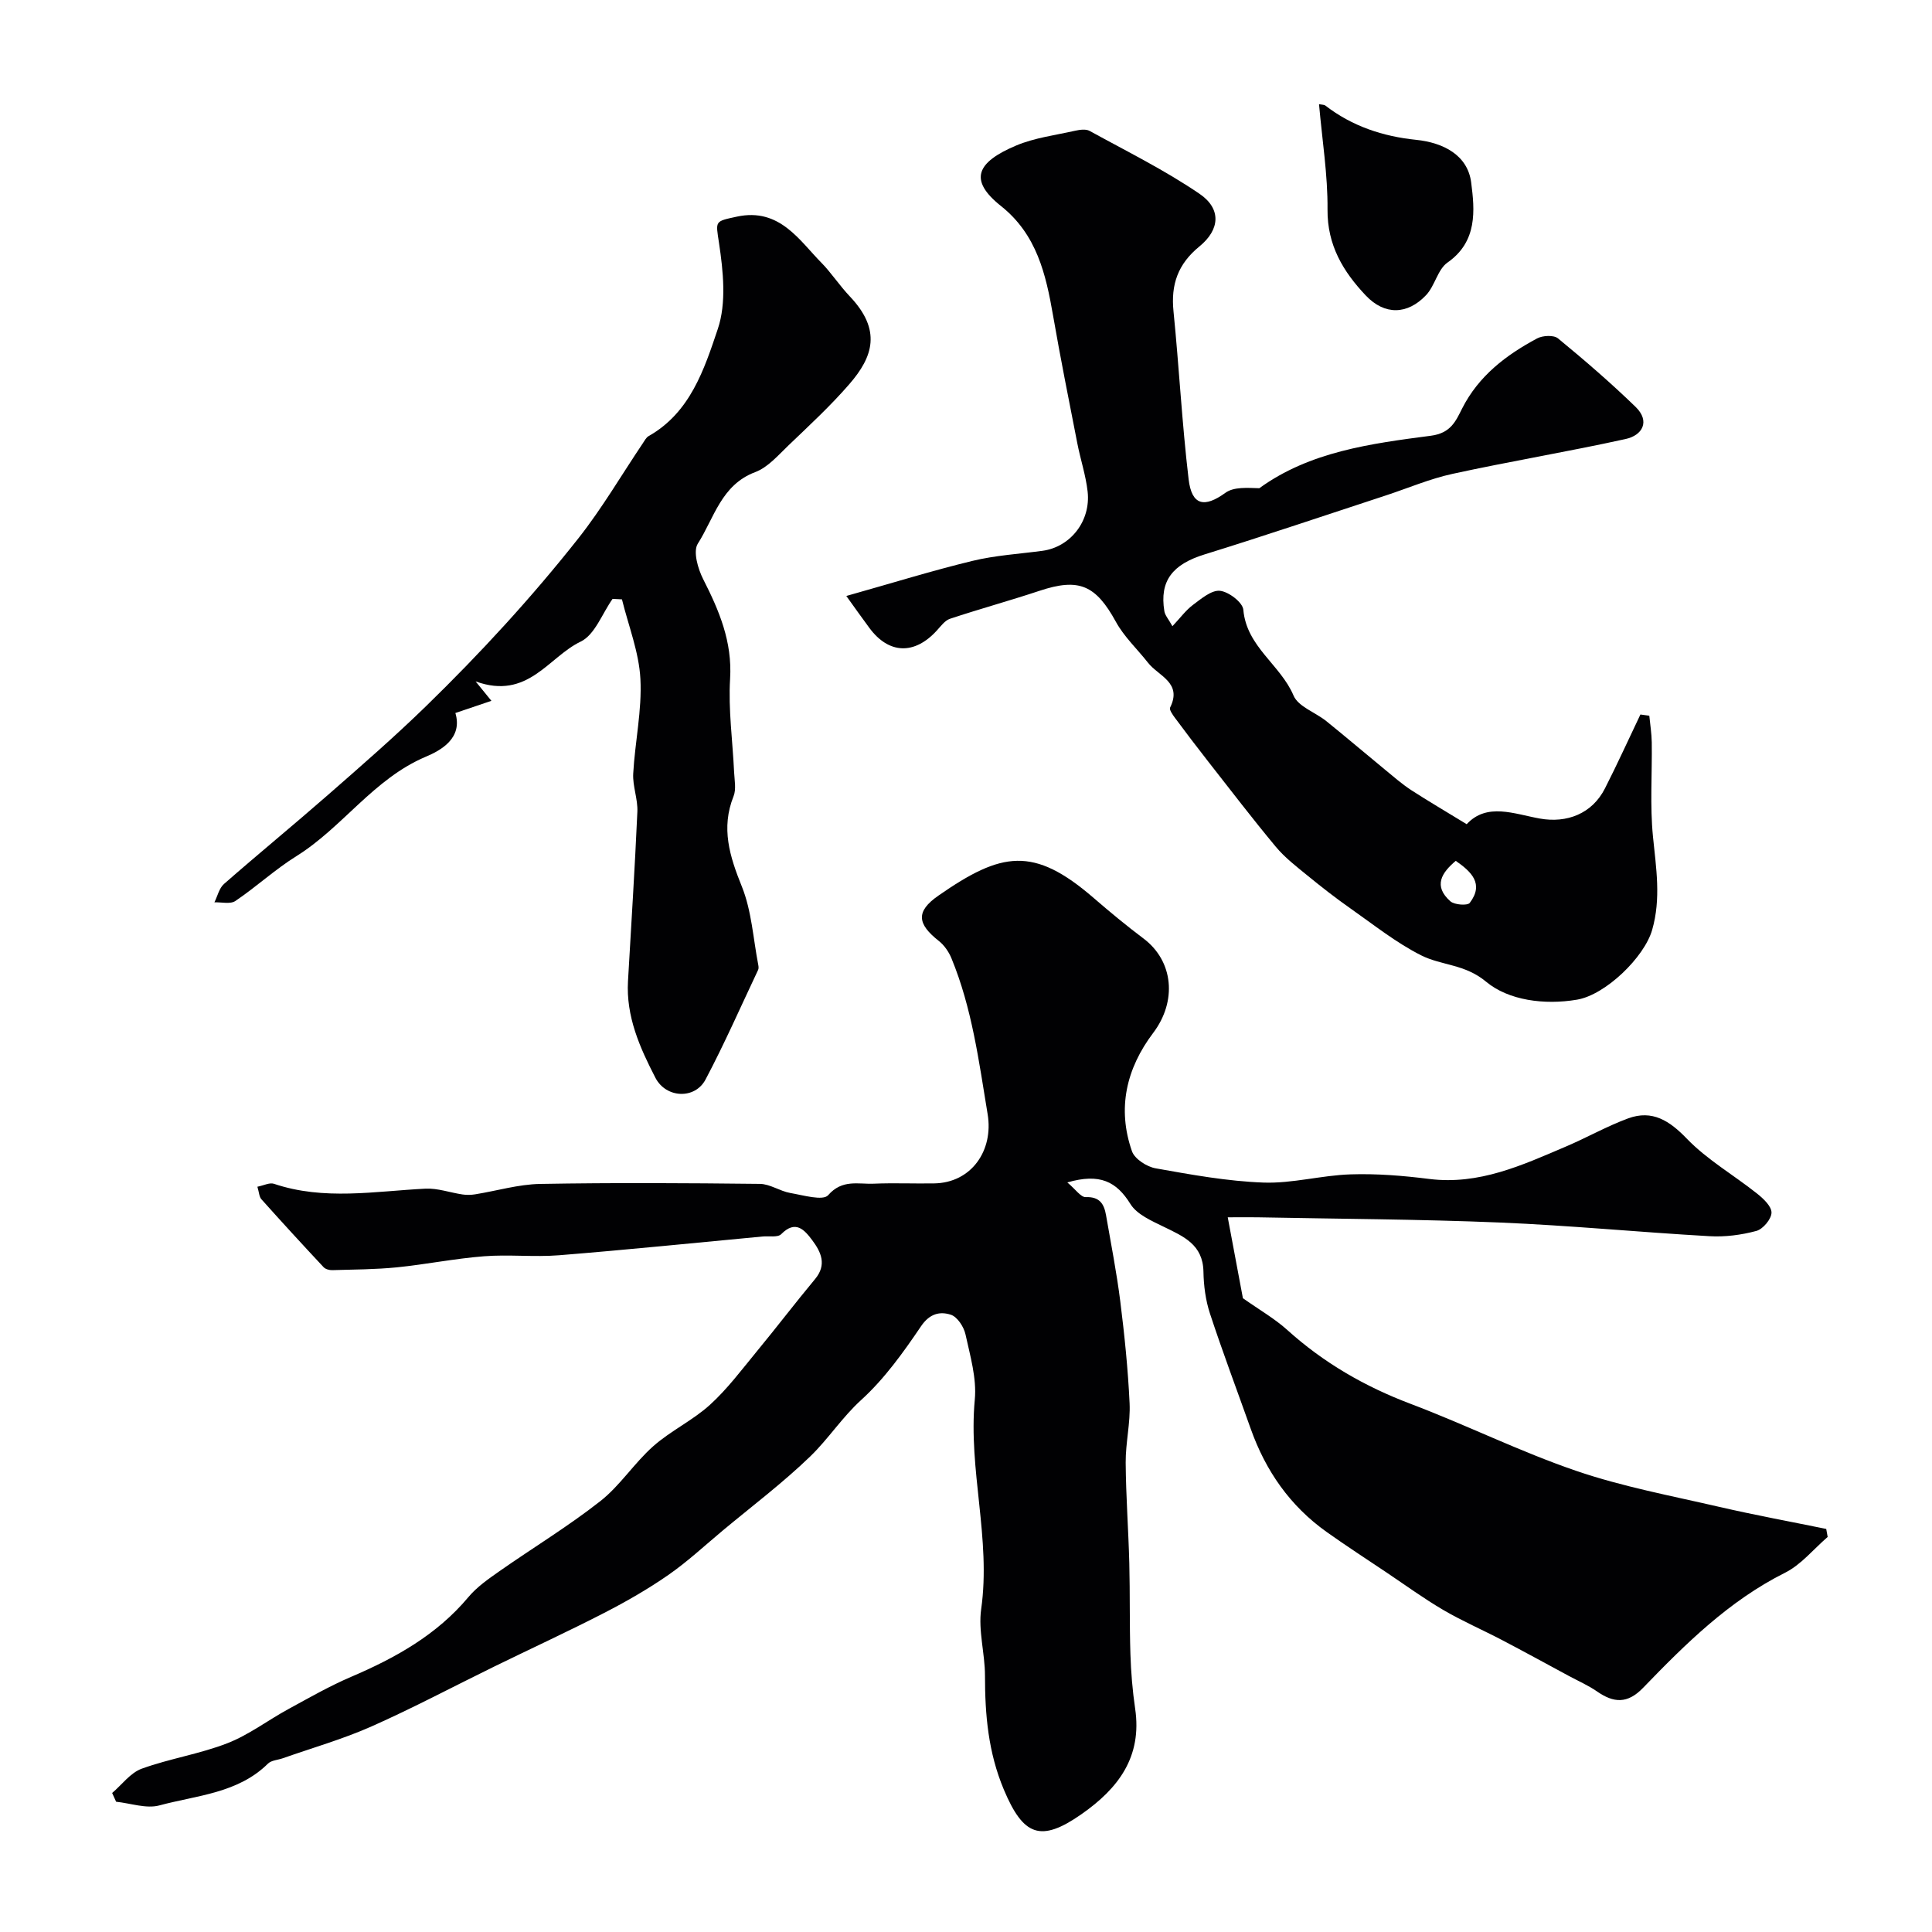
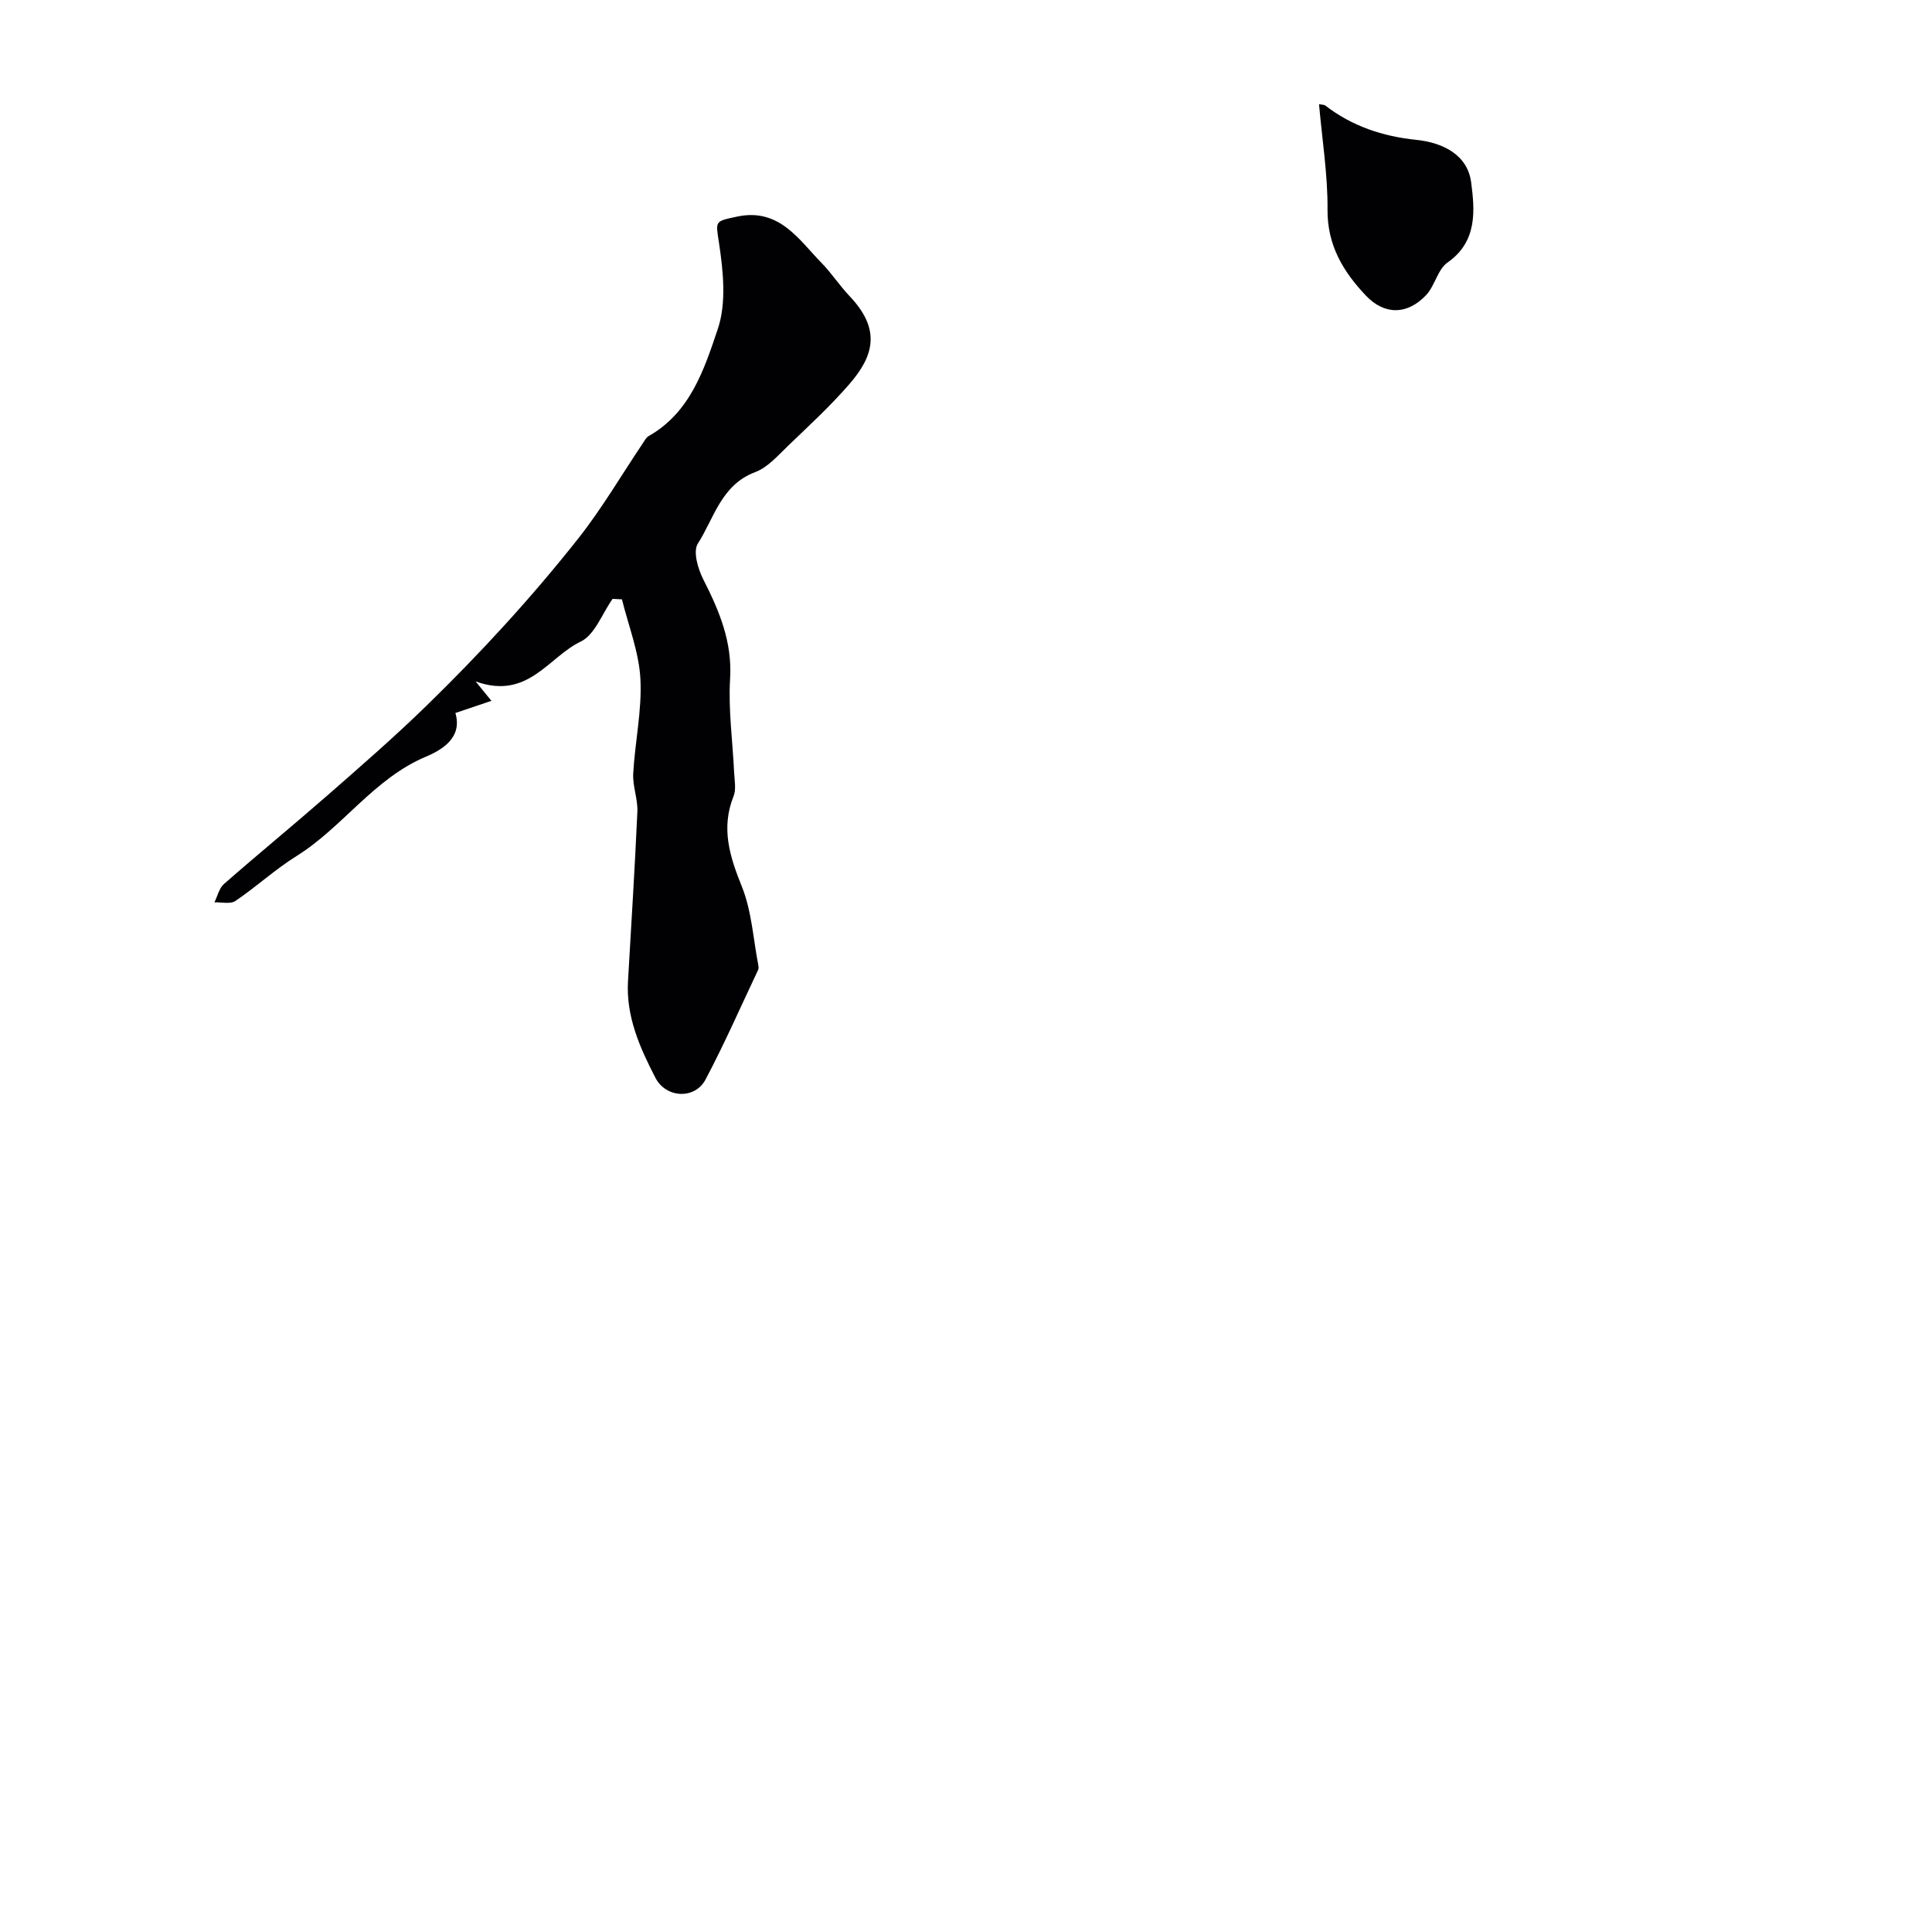
<svg xmlns="http://www.w3.org/2000/svg" enable-background="new 0 0 400 400" viewBox="0 0 400 400">
  <g fill="#010103">
-     <path d="m220.98 244.81c1.71 1.43 2.79 3.08 3.81 3.04 2.89-.11 3.8 1.43 4.2 3.73 1.03 5.94 2.2 11.87 2.95 17.84.88 7.01 1.6 14.05 1.93 21.1.19 4.08-.84 8.2-.81 12.3.05 6.95.57 13.89.75 20.84.16 6.26.03 12.53.23 18.79.12 3.77.43 7.56.98 11.3 1.47 9.98-3.45 16.51-11.13 21.87-8.45 5.9-12.03 4.48-16.06-5.11-3.23-7.7-3.9-15.47-3.9-23.57 0-4.6-1.42-9.32-.79-13.78 2.07-14.57-2.69-28.84-1.32-43.38.42-4.42-.96-9.08-1.93-13.53-.34-1.55-1.69-3.62-3.03-4.05-2.24-.72-4.38-.27-6.18 2.4-3.66 5.41-7.57 10.87-12.36 15.23-3.97 3.61-6.8 8.05-10.53 11.67-5.7 5.51-12.08 10.32-18.19 15.41-3.71 3.1-7.27 6.42-11.23 9.17-4.22 2.93-8.72 5.51-13.29 7.86-7.5 3.86-15.17 7.39-22.75 11.1-8.47 4.14-16.8 8.58-25.41 12.4-5.92 2.63-12.21 4.42-18.34 6.58-1.05.37-2.39.42-3.1 1.12-6.24 6.16-14.74 6.56-22.48 8.65-2.72.73-5.96-.45-8.96-.76-.27-.6-.54-1.21-.82-1.81 2.02-1.72 3.78-4.18 6.12-5.03 5.79-2.1 12-3.04 17.73-5.27 4.45-1.73 8.39-4.76 12.63-7.07 4.28-2.33 8.53-4.77 13-6.68 9.19-3.93 17.71-8.67 24.27-16.5 1.76-2.11 4.14-3.76 6.42-5.36 6.94-4.86 14.22-9.27 20.87-14.49 4.11-3.22 7.04-7.9 10.98-11.39 3.61-3.2 8.18-5.34 11.75-8.58 3.62-3.29 6.6-7.3 9.73-11.1 4.07-4.93 7.94-10.02 12.03-14.93 2.48-2.98 1.24-5.6-.58-8.04-1.61-2.15-3.45-4.28-6.43-1.26-.71.72-2.52.36-3.82.48-14.07 1.32-28.12 2.76-42.2 3.89-5.16.41-10.39-.2-15.55.21-6.02.47-11.98 1.68-18 2.29-4.44.44-8.92.45-13.38.58-.6.02-1.4-.2-1.78-.6-4.35-4.65-8.65-9.34-12.89-14.08-.47-.52-.48-1.45-.83-2.59 1.31-.26 2.53-.91 3.42-.61 10.38 3.5 20.87 1.54 31.36 1.01 2.53-.13 5.11.82 7.68 1.2.86.13 1.78.11 2.64-.03 4.48-.72 8.95-2.07 13.44-2.15 15.16-.27 30.33-.18 45.49-.01 2.1.02 4.14 1.5 6.28 1.88 2.67.46 6.79 1.68 7.86.46 2.92-3.35 6.23-2.24 9.45-2.38 4.16-.18 8.33.01 12.5-.06 7.72-.12 12.32-6.82 11.07-14.33-1.81-10.95-3.23-21.93-7.49-32.27-.55-1.34-1.49-2.71-2.62-3.6-4.43-3.49-4.85-6.07-.1-9.37 13.08-9.1 19.7-10.31 32.18.49 3.35 2.89 6.76 5.72 10.3 8.38 6.21 4.67 6.98 12.97 2 19.55-5.56 7.36-7.49 15.63-4.39 24.49.56 1.6 3.07 3.22 4.91 3.54 7.4 1.32 14.86 2.68 22.34 2.95 5.97.21 11.99-1.51 18.01-1.7 5.42-.18 10.9.27 16.29.95 10.32 1.29 19.24-2.85 28.27-6.7 4.35-1.85 8.49-4.21 12.91-5.84 5.02-1.85 8.6.52 12.14 4.19 4.22 4.38 9.71 7.53 14.53 11.36 1.31 1.04 3.03 2.65 3.01 3.97-.02 1.33-1.77 3.41-3.13 3.78-3.12.84-6.49 1.28-9.71 1.09-14.48-.82-28.93-2.23-43.42-2.83-16.7-.69-33.43-.75-50.15-1.08-1.62-.03-3.25 0-6.17 0 1.19 6.36 2.26 12.02 3.14 16.75 3.44 2.43 6.56 4.21 9.17 6.56 7.53 6.8 16.05 11.72 25.55 15.31 11.53 4.36 22.63 9.89 34.27 13.87 9.62 3.29 19.73 5.17 29.67 7.47 7.33 1.69 14.74 3.05 22.11 4.56.1.55.2 1.11.3 1.66-2.92 2.51-5.49 5.74-8.83 7.41-11.6 5.81-20.59 14.72-29.4 23.84-3.23 3.34-6.08 3.13-9.53.73-1.84-1.27-3.93-2.18-5.91-3.25-4.58-2.47-9.13-4.97-13.74-7.38-4.03-2.11-8.23-3.93-12.15-6.22-4.06-2.38-7.89-5.17-11.81-7.8-4.13-2.77-8.31-5.48-12.36-8.36-7.57-5.38-12.63-12.65-15.72-21.36-2.83-7.96-5.81-15.87-8.45-23.89-.9-2.75-1.29-5.76-1.34-8.67-.11-5.59-4.12-7.27-8.2-9.26-2.51-1.23-5.56-2.54-6.91-4.71-2.88-4.65-6.32-6.44-13.07-4.48z" />
-     <path d="m303.66 170.64c4.2-4.52 9.83-2.12 15.13-1.17 5.62 1.01 10.84-1 13.5-6.24 2.57-5.04 4.9-10.2 7.34-15.3.61.08 1.23.17 1.84.25.18 1.84.48 3.67.51 5.51.09 6.51-.39 13.07.25 19.52.65 6.5 1.7 12.83-.17 19.32-1.63 5.67-9.65 13.44-15.55 14.44-6.77 1.15-14.21.14-18.82-3.71-4.42-3.69-9.2-3.33-13.44-5.46-5.19-2.61-9.84-6.34-14.63-9.7-3.08-2.16-6.05-4.48-8.96-6.86-2.28-1.86-4.67-3.7-6.53-5.94-4.81-5.78-9.38-11.76-14.02-17.68-2.32-2.96-4.59-5.96-6.83-8.97-.48-.65-1.24-1.71-1.02-2.16 2.57-5.17-2.42-6.52-4.57-9.27-2.22-2.83-4.95-5.37-6.65-8.47-4.18-7.62-7.65-9.15-15.82-6.43-6.14 2.04-12.39 3.75-18.53 5.79-1.06.35-1.89 1.52-2.71 2.41-4.63 5.1-9.96 4.93-13.98-.51-1.62-2.19-3.2-4.42-4.78-6.62 9.53-2.68 17.75-5.24 26.1-7.26 4.73-1.15 9.66-1.44 14.51-2.09 5.77-.78 10.04-6.14 9.35-12.28-.38-3.37-1.49-6.66-2.14-10.01-1.72-8.79-3.48-17.57-5.01-26.39-1.49-8.6-3.38-16.81-10.78-22.7-6.78-5.39-5.05-9.07 3.11-12.52 3.84-1.62 8.15-2.15 12.27-3.08.95-.21 2.19-.38 2.96.04 7.67 4.22 15.57 8.12 22.78 13.04 4.49 3.07 4.26 7.36-.04 10.88-4.47 3.65-5.93 7.89-5.37 13.43 1.16 11.58 1.76 23.22 3.13 34.77.65 5.49 3.3 5.94 7.62 2.81 1.75-1.27 4.59-1.02 7.02-.95 10.46-7.59 23.1-9.24 35.55-10.87 4.1-.54 5.13-3.05 6.42-5.6 3.43-6.8 9.11-11.09 15.53-14.54 1.16-.62 3.46-.74 4.34-.01 5.52 4.54 10.95 9.22 16.07 14.19 3.05 2.97 1.41 5.88-2.06 6.64-11.89 2.62-23.92 4.62-35.82 7.21-4.71 1.02-9.22 2.96-13.82 4.47-12.5 4.09-24.97 8.32-37.53 12.21-6.63 2.05-9.38 5.46-8.34 11.77.14.86.85 1.62 1.67 3.1 1.63-1.73 2.78-3.32 4.27-4.43 1.71-1.27 3.83-3.09 5.58-2.9 1.8.19 4.7 2.4 4.83 3.93.66 7.66 7.69 11.37 10.39 17.75.97 2.3 4.5 3.47 6.76 5.28 4.08 3.29 8.07 6.69 12.12 10.02 1.8 1.48 3.56 3.03 5.51 4.3 3.5 2.27 7.12 4.38 11.46 7.04zm-2.26 7.59c-2.91 2.45-4.71 5.18-1.12 8.37.84.75 3.56.94 4.02.33 2.99-3.95.34-6.44-2.9-8.7z" />
+     <path d="m220.98 244.81z" />
    <path d="m126.83 123.99c-2.16 3.04-3.67 7.44-6.61 8.85-6.7 3.2-10.9 12.15-21.75 8.24 1.7 2.09 2.3 2.82 3.27 4.02-2.5.85-4.98 1.68-7.46 2.52 1.58 5.25-3.08 7.77-6.1 9.04-10.84 4.58-17.22 14.62-26.82 20.6-4.42 2.75-8.3 6.36-12.63 9.28-1.04.7-2.87.22-4.34.28.65-1.29.98-2.93 1.99-3.81 7.1-6.22 14.4-12.2 21.51-18.42 6.88-6.02 13.79-12.03 20.34-18.41 11.23-10.93 21.85-22.48 31.56-34.78 4.87-6.18 8.87-13.04 13.27-19.58.37-.54.7-1.23 1.23-1.53 8.63-4.88 11.52-13.85 14.32-22.17 1.82-5.39 1.13-11.97.25-17.83-.69-4.6-.95-4.43 3.71-5.44 8.87-1.91 12.99 5.02 17.57 9.63 1.79 1.8 3.74 4.71 5.81 6.89 6.62 6.98 4.82 12.49-.11 18.17-3.9 4.5-8.3 8.56-12.61 12.69-2.13 2.04-4.26 4.54-6.88 5.52-7.03 2.64-8.5 9.52-11.87 14.8-1.03 1.61.01 5.21 1.12 7.39 3.31 6.51 6.02 12.91 5.56 20.57-.39 6.41.53 12.91.83 19.37.08 1.66.46 3.52-.11 4.96-2.65 6.62-.81 12.46 1.72 18.73 2.03 5.05 2.34 10.8 3.4 16.25.06.32.09.71-.04.99-3.59 7.59-6.97 15.29-10.89 22.7-2.2 4.15-8.18 3.87-10.37-.36-3.23-6.25-6.11-12.7-5.68-20.03.67-11.68 1.42-23.36 1.94-35.05.12-2.62-1-5.29-.86-7.9.36-6.55 1.83-13.11 1.49-19.59-.29-5.55-2.47-11-3.82-16.49-.66-.04-1.3-.07-1.94-.1z" />
    <path d="m273.09 21.57c.67.13 1.06.1 1.29.27 5.55 4.29 11.91 6.4 18.81 7.11 5.65.58 10.67 3.17 11.4 8.82.74 5.74 1.35 12.22-4.89 16.58-2.05 1.43-2.61 4.81-4.44 6.75-3.89 4.11-8.6 4.17-12.47.1-4.68-4.94-8.01-10.42-7.94-17.82.06-7.15-1.1-14.31-1.76-21.81z" />
  </g>
</svg>